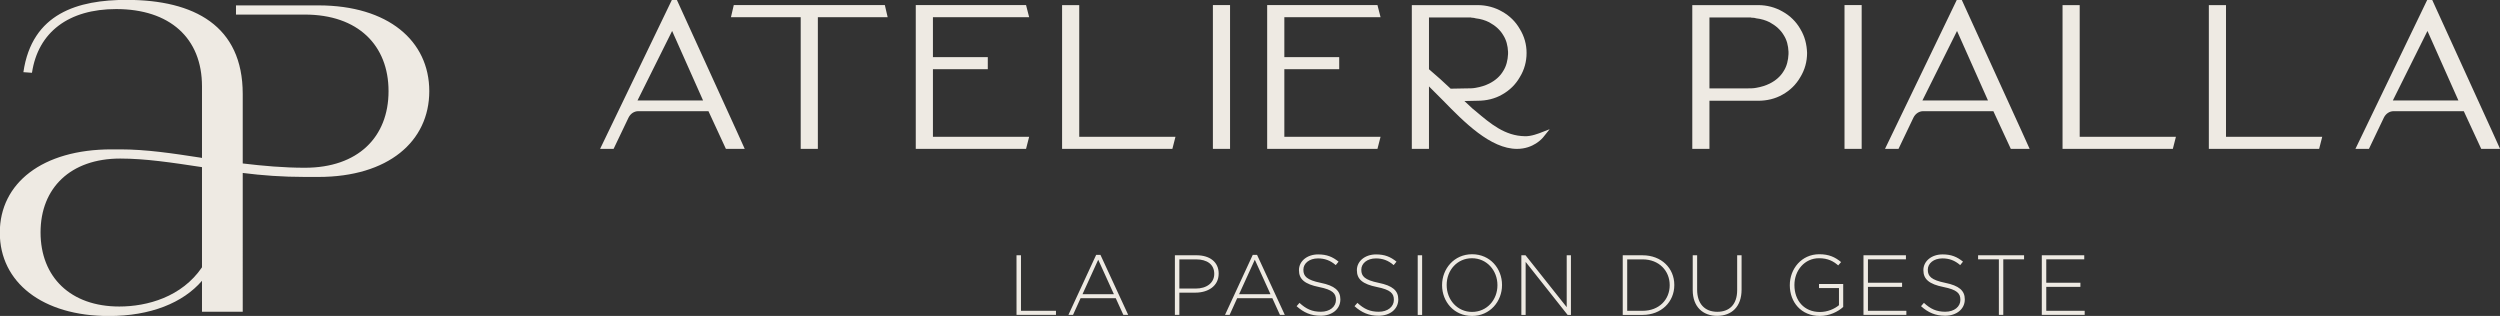
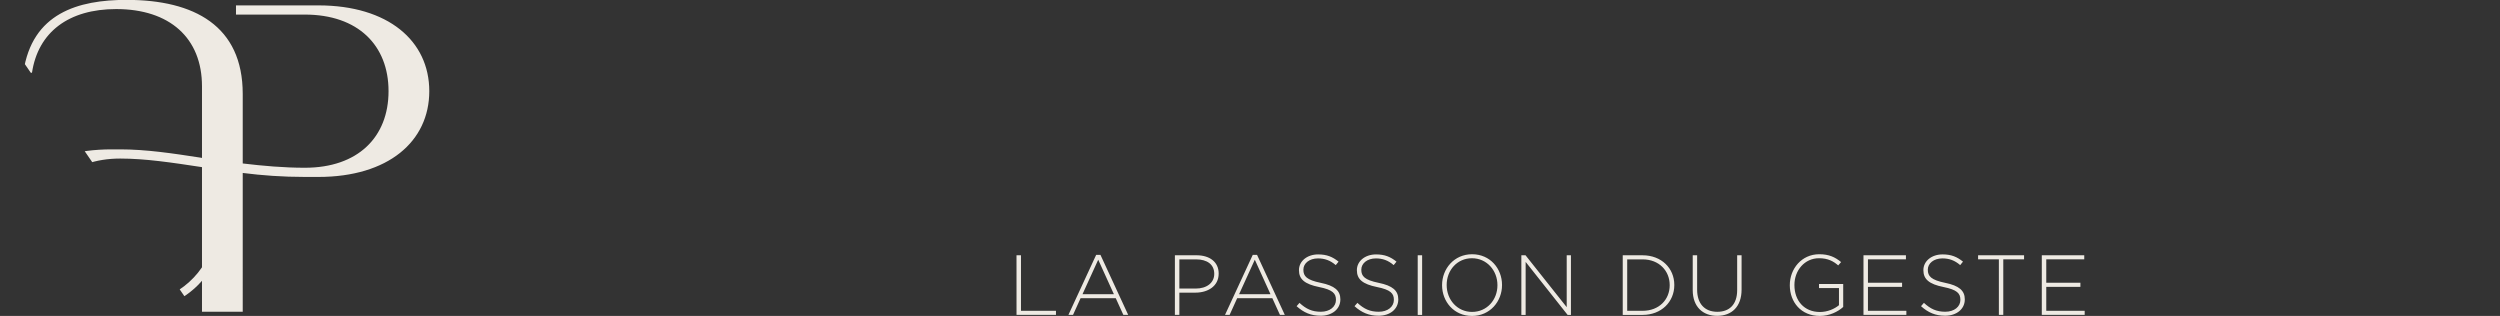
<svg xmlns="http://www.w3.org/2000/svg" width="217.406mm" height="27.474mm" viewBox="0 0 217.406 27.474" version="1.1" id="svg1">
  <rect x="0" y="0" width="217.406" height="27.474" fill="#333333" stroke="none" />
  <defs id="defs1">
    <clipPath id="clipPath8">
-       <path d="M 0,1246.931 H 857.191 V 0 H 0 Z" transform="translate(-456.365,-673.593)" id="path8" />
+       <path d="M 0,1246.931 H 857.191 V 0 Z" transform="translate(-456.365,-673.593)" id="path8" />
    </clipPath>
  </defs>
  <g id="layer1" transform="translate(-49.556,-95.987)">
    <g id="g2" transform="translate(2.989,-34.485)" style="fill:#eeeae3;fill-opacity:1">
      <g id="g1" transform="matrix(1,0,0,1,0.001,-2.532)" style="stroke-width:1;fill:#eeeae3;fill-opacity:1">
-         <path id="path5" d="m 110.666,144.481 -0.219,0.099 0.219,-0.099 -5.234,-11.476 h -0.442 l -6.238,12.944 h 1.174 l 1.298,-2.716 c 0.17,-0.343 0.488,-0.562 0.856,-0.562 h 6.094 l 1.517,3.278 h 1.637 z m -5.651,-8.785 2.691,6.044 h -5.701 z m 18.499,-2.249 h -13.138 l -0.244,1.05 h 6.065 v 11.451 h 1.492 v -11.451 h 6.069 z m 4.182,5.577 h 4.771 v -1.05 h -4.771 v -3.477 h 8.367 l -0.269,-1.05 h -9.591 v 12.502 h 9.591 l 0.269,-1.05 h -8.367 z m 12.723,5.875 v -11.451 h -1.492 v 12.502 h 9.591 l 0.269,-1.05 z m 13.115,1.05 v -12.502 h -1.492 v 12.502 z m 4.721,-6.925 h 4.771 v -1.05 h -4.771 v -3.477 h 8.367 l -0.269,-1.05 h -9.591 v 12.502 h 9.591 l 0.269,-1.05 h -8.367 z m 22.194,5.556 c -0.025,0 -0.711,0.294 -1.273,0.269 -1.736,-0.025 -2.985,-1.079 -4.283,-2.179 l -0.269,-0.219 c -0.194,-0.174 -0.438,-0.418 -0.711,-0.661 l 1.153,-0.025 c 0.757,0 1.492,-0.17 2.125,-0.537 0.661,-0.368 1.178,-0.881 1.542,-1.517 0.393,-0.637 0.587,-1.348 0.587,-2.104 0,-0.736 -0.194,-1.443 -0.587,-2.079 -0.364,-0.637 -0.881,-1.149 -1.542,-1.517 -0.633,-0.368 -1.368,-0.562 -2.125,-0.562 h -5.726 v 12.502 h 1.492 v -5.432 c 0.368,0.368 0.781,0.785 1.224,1.224 1.836,1.885 4.134,4.209 6.433,4.209 1.443,0 2.203,-0.93 2.253,-0.98 l 0.587,-0.732 z m -6.218,-10.058 c 0.099,0 0.174,0 0.248,0 0.045,0.025 0.095,0.025 0.145,0.025 0.099,0 0.174,0.025 0.269,0.05 0.442,0.05 0.831,0.17 1.174,0.343 0.537,0.294 0.955,0.661 1.224,1.124 0.269,0.418 0.393,0.905 0.418,1.443 v 0.198 c -0.025,0.537 -0.149,1.05 -0.418,1.468 -0.269,0.463 -0.686,0.831 -1.224,1.1 -0.343,0.17 -0.732,0.294 -1.174,0.368 -0.244,0.05 -0.537,0.05 -0.831,0.05 l -1.344,0.025 c -0.566,-0.542 -1.224,-1.129 -1.885,-1.691 v -4.502 z m 28.897,1.005 c -0.368,-0.637 -0.881,-1.149 -1.542,-1.517 -0.637,-0.368 -1.368,-0.562 -2.129,-0.562 h -5.726 v 12.502 h 1.492 v -4.184 h 4.233 c 0.761,0 1.492,-0.17 2.129,-0.537 0.661,-0.368 1.174,-0.881 1.542,-1.517 0.389,-0.637 0.587,-1.348 0.587,-2.104 -0.025,-0.736 -0.198,-1.443 -0.587,-2.079 z m -4.502,-1.005 c 0.074,0 0.12,0 0.17,0 l 0.124,0.025 c 0.025,0 0.05,0 0.099,0 0.095,0 0.17,0.025 0.269,0.05 0.438,0.05 0.831,0.17 1.174,0.343 0.537,0.294 0.951,0.661 1.224,1.124 0.269,0.418 0.389,0.905 0.413,1.443 v 0.198 c -0.025,0.537 -0.145,1.05 -0.413,1.468 -0.273,0.463 -0.686,0.831 -1.224,1.1 -0.343,0.17 -0.736,0.294 -1.174,0.368 -0.248,0.05 -0.542,0.05 -0.835,0.05 h -3.229 v -6.168 z m 9.835,11.427 v -12.502 h -1.492 v 12.502 z m 13.944,-1.468 -0.219,0.099 0.219,-0.099 -5.234,-11.476 h -0.442 l -6.238,12.944 h 1.174 l 1.298,-2.716 c 0.17,-0.343 0.488,-0.562 0.856,-0.562 h 6.094 l 1.517,3.278 h 1.637 z m -5.651,-8.785 2.691,6.044 h -5.701 z m 10.667,9.203 v -11.451 h -1.492 v 12.502 h 9.591 l 0.269,-1.05 z m 12.723,0 v -11.451 h -1.492 v 12.502 h 9.591 l 0.269,-1.05 z m 23.17,-0.418 -0.219,0.099 0.219,-0.099 -5.234,-11.476 h -0.442 l -6.238,12.944 h 1.174 l 1.298,-2.716 c 0.17,-0.343 0.488,-0.562 0.856,-0.562 h 6.094 l 1.517,3.278 h 1.637 z m -5.651,-8.785 2.691,6.044 h -5.701 z m 0,0" style="fill:#eeeae3;fill-opacity:1;fill-rule:nonzero;stroke:none;stroke-width:0.353" aria-label="atelier pialla" />
        <path id="path6" d="m 134.965,160.388 h 3.431 v -0.356 h -3.043 v -4.829 h -0.389 z m 4.513,0 h 0.401 l 0.657,-1.451 h 3.059 l 0.661,1.451 h 0.422 l -2.414,-5.221 h -0.372 z m 1.224,-1.798 1.368,-3.001 1.364,3.001 z m 8.035,1.798 h 0.389 v -1.935 h 1.397 c 1.083,0 2.022,-0.562 2.022,-1.65 v -0.017 c 0,-1 -0.781,-1.583 -1.922,-1.583 h -1.885 z m 0.389,-2.29 v -2.538 h 1.463 c 0.934,0 1.571,0.43 1.571,1.248 v 0.017 c 0,0.769 -0.649,1.273 -1.612,1.273 z m 3.97,2.29 h 0.401 l 0.657,-1.451 h 3.059 l 0.661,1.451 h 0.422 l -2.414,-5.221 h -0.372 z m 1.224,-1.798 1.368,-3.001 1.364,3.001 z m 7.088,1.873 c 1,0 1.72,-0.579 1.72,-1.414 v -0.017 c 0,-0.757 -0.504,-1.186 -1.703,-1.43 -1.232,-0.252 -1.513,-0.583 -1.513,-1.133 v -0.017 c 0,-0.537 0.504,-0.976 1.269,-0.976 0.571,0 1.058,0.161 1.546,0.583 l 0.244,-0.302 c -0.525,-0.422 -1.021,-0.628 -1.778,-0.628 -0.963,0 -1.666,0.591 -1.666,1.36 v 0.017 c 0,0.785 0.504,1.207 1.749,1.459 1.178,0.236 1.468,0.554 1.468,1.104 v 0.017 c 0,0.591 -0.533,1.029 -1.315,1.029 -0.761,0 -1.286,-0.244 -1.856,-0.773 l -0.252,0.289 c 0.62,0.558 1.257,0.831 2.088,0.831 z m 5.037,0 c 1,0 1.72,-0.579 1.72,-1.414 v -0.017 c 0,-0.757 -0.504,-1.186 -1.703,-1.43 -1.232,-0.252 -1.513,-0.583 -1.513,-1.133 v -0.017 c 0,-0.537 0.504,-0.976 1.269,-0.976 0.571,0 1.058,0.161 1.546,0.583 l 0.244,-0.302 c -0.525,-0.422 -1.021,-0.628 -1.778,-0.628 -0.963,0 -1.666,0.591 -1.666,1.36 v 0.017 c 0,0.785 0.504,1.207 1.749,1.459 1.178,0.236 1.468,0.554 1.468,1.104 v 0.017 c 0,0.591 -0.533,1.029 -1.315,1.029 -0.761,0 -1.286,-0.244 -1.856,-0.773 l -0.252,0.289 c 0.62,0.558 1.257,0.831 2.088,0.831 z m 3.409,-0.074 h 0.384 v -5.184 h -0.384 z m 4.719,0.091 c 1.571,0 2.613,-1.269 2.613,-2.683 v -0.017 c 0,-1.414 -1.029,-2.667 -2.6,-2.667 -1.571,0 -2.613,1.269 -2.613,2.683 v 0.012 c 0,1.418 1.029,2.671 2.6,2.671 z m 0.012,-0.351 c -1.282,0 -2.212,-1.05 -2.212,-2.332 v -0.017 c 0,-1.282 0.918,-2.319 2.199,-2.319 1.282,0 2.216,1.054 2.216,2.336 v 0.012 c 0,1.282 -0.922,2.319 -2.203,2.319 z m 4.283,0.26 h 0.372 v -4.61 l 3.65,4.61 h 0.289 v -5.184 h -0.368 v 4.51 l -3.58,-4.51 h -0.364 z m 8.815,0 h 1.728 c 1.629,0 2.757,-1.133 2.757,-2.592 v -0.017 c 0,-1.459 -1.129,-2.576 -2.757,-2.576 h -1.728 z m 1.728,-4.829 c 1.443,0 2.356,1.005 2.356,2.237 v 0.012 c 0,1.24 -0.914,2.224 -2.356,2.224 h -1.339 v -4.473 z m 6.482,4.911 c 1.261,0 2.125,-0.794 2.125,-2.282 v -2.985 h -0.384 v 3.03 c 0,1.248 -0.674,1.885 -1.724,1.885 -1.1,0 -1.757,-0.703 -1.757,-1.922 v -2.993 h -0.384 v 3.03 c 0,1.451 0.881,2.237 2.125,2.237 z m 8.929,0.008 c 0.843,0 1.571,-0.364 2.034,-0.781 v -1.997 h -2.104 v 0.356 h 1.736 v 1.488 c -0.38,0.318 -0.992,0.591 -1.654,0.591 -1.385,0 -2.22,-1 -2.22,-2.34 v -0.017 c 0,-1.253 0.881,-2.319 2.137,-2.319 0.785,0 1.261,0.269 1.67,0.624 l 0.252,-0.289 c -0.521,-0.43 -1.054,-0.682 -1.898,-0.682 -1.55,0 -2.563,1.282 -2.563,2.683 v 0.012 c 0,1.459 0.972,2.671 2.609,2.671 z m 3.797,-0.091 h 3.729 v -0.356 h -3.34 v -2.084 h 2.968 v -0.356 h -2.968 v -2.034 h 3.303 v -0.356 h -3.692 z m 7.091,0.074 c 1,0 1.72,-0.579 1.72,-1.414 v -0.017 c 0,-0.757 -0.504,-1.186 -1.703,-1.43 -1.232,-0.252 -1.513,-0.583 -1.513,-1.133 v -0.017 c 0,-0.537 0.504,-0.976 1.269,-0.976 0.571,0 1.058,0.161 1.546,0.583 l 0.244,-0.302 c -0.525,-0.422 -1.021,-0.628 -1.778,-0.628 -0.963,0 -1.666,0.591 -1.666,1.36 v 0.017 c 0,0.785 0.504,1.207 1.749,1.459 1.178,0.236 1.468,0.554 1.468,1.104 v 0.017 c 0,0.591 -0.533,1.029 -1.315,1.029 -0.761,0 -1.286,-0.244 -1.856,-0.773 l -0.252,0.289 c 0.62,0.558 1.257,0.831 2.088,0.831 z m 4.683,-0.074 h 0.384 v -4.829 h 1.807 v -0.356 h -3.998 v 0.356 h 1.807 z m 3.733,0 h 3.729 v -0.356 h -3.34 v -2.084 h 2.968 v -0.356 h -2.968 v -2.034 h 3.303 v -0.356 h -3.692 z m 0,0" style="fill:#eeeae3;fill-opacity:1;fill-rule:nonzero;stroke:none;stroke-width:0.353" aria-label="LA PASSION DU GESTE" />
      </g>
      <path id="path7" d="m 0,0 h 4.142 c 21.462,0 34.075,10.919 34.075,26.357 0,15.437 -12.613,26.357 -34.075,26.357 H -21.18 V 49.89 H 0 c 16.285,0 25.698,-9.413 25.698,-23.533 C 25.698,12.237 16.285,2.824 0,2.824 c -6.495,0 -12.802,0.565 -19.109,1.318 V 25.51 c 0,20.897 -14.873,28.898 -35.676,28.898 -14.873,0 -29.086,-4.048 -31.722,-22.215 l 2.636,-0.188 c 1.882,12.519 11.295,19.579 25.886,19.579 16.379,0 26.357,-8.848 26.357,-23.721 V 5.836 c -0.189,0 -0.283,0.094 -0.471,0.094 -8.566,1.318 -16.661,2.542 -24.663,2.542 h -2.635 c -21.274,0 -34.358,-10.355 -34.358,-25.604 0,-15.249 13.084,-25.604 33.511,-25.604 12.802,0 22.78,4.048 28.616,10.825 v -9.507 h 12.519 V 1.224 C -13.178,0.471 -6.872,0 0,0 m -31.628,-27.769 c -6.213,-9.131 -16.85,-12.049 -25.416,-12.049 -14.967,0 -24.192,9.037 -24.192,22.78 0,13.649 9.225,22.686 24.474,22.686 7.719,0 15.815,-1.224 25.134,-2.636 z" style="fill:#eeeae3;fill-opacity:1;fill-rule:nonzero;stroke:none;stroke-width:1.247" transform="matrix(0.283,0,0,-0.283,73.083,145.859)" clip-path="url(#clipPath8)" />
    </g>
  </g>
</svg>